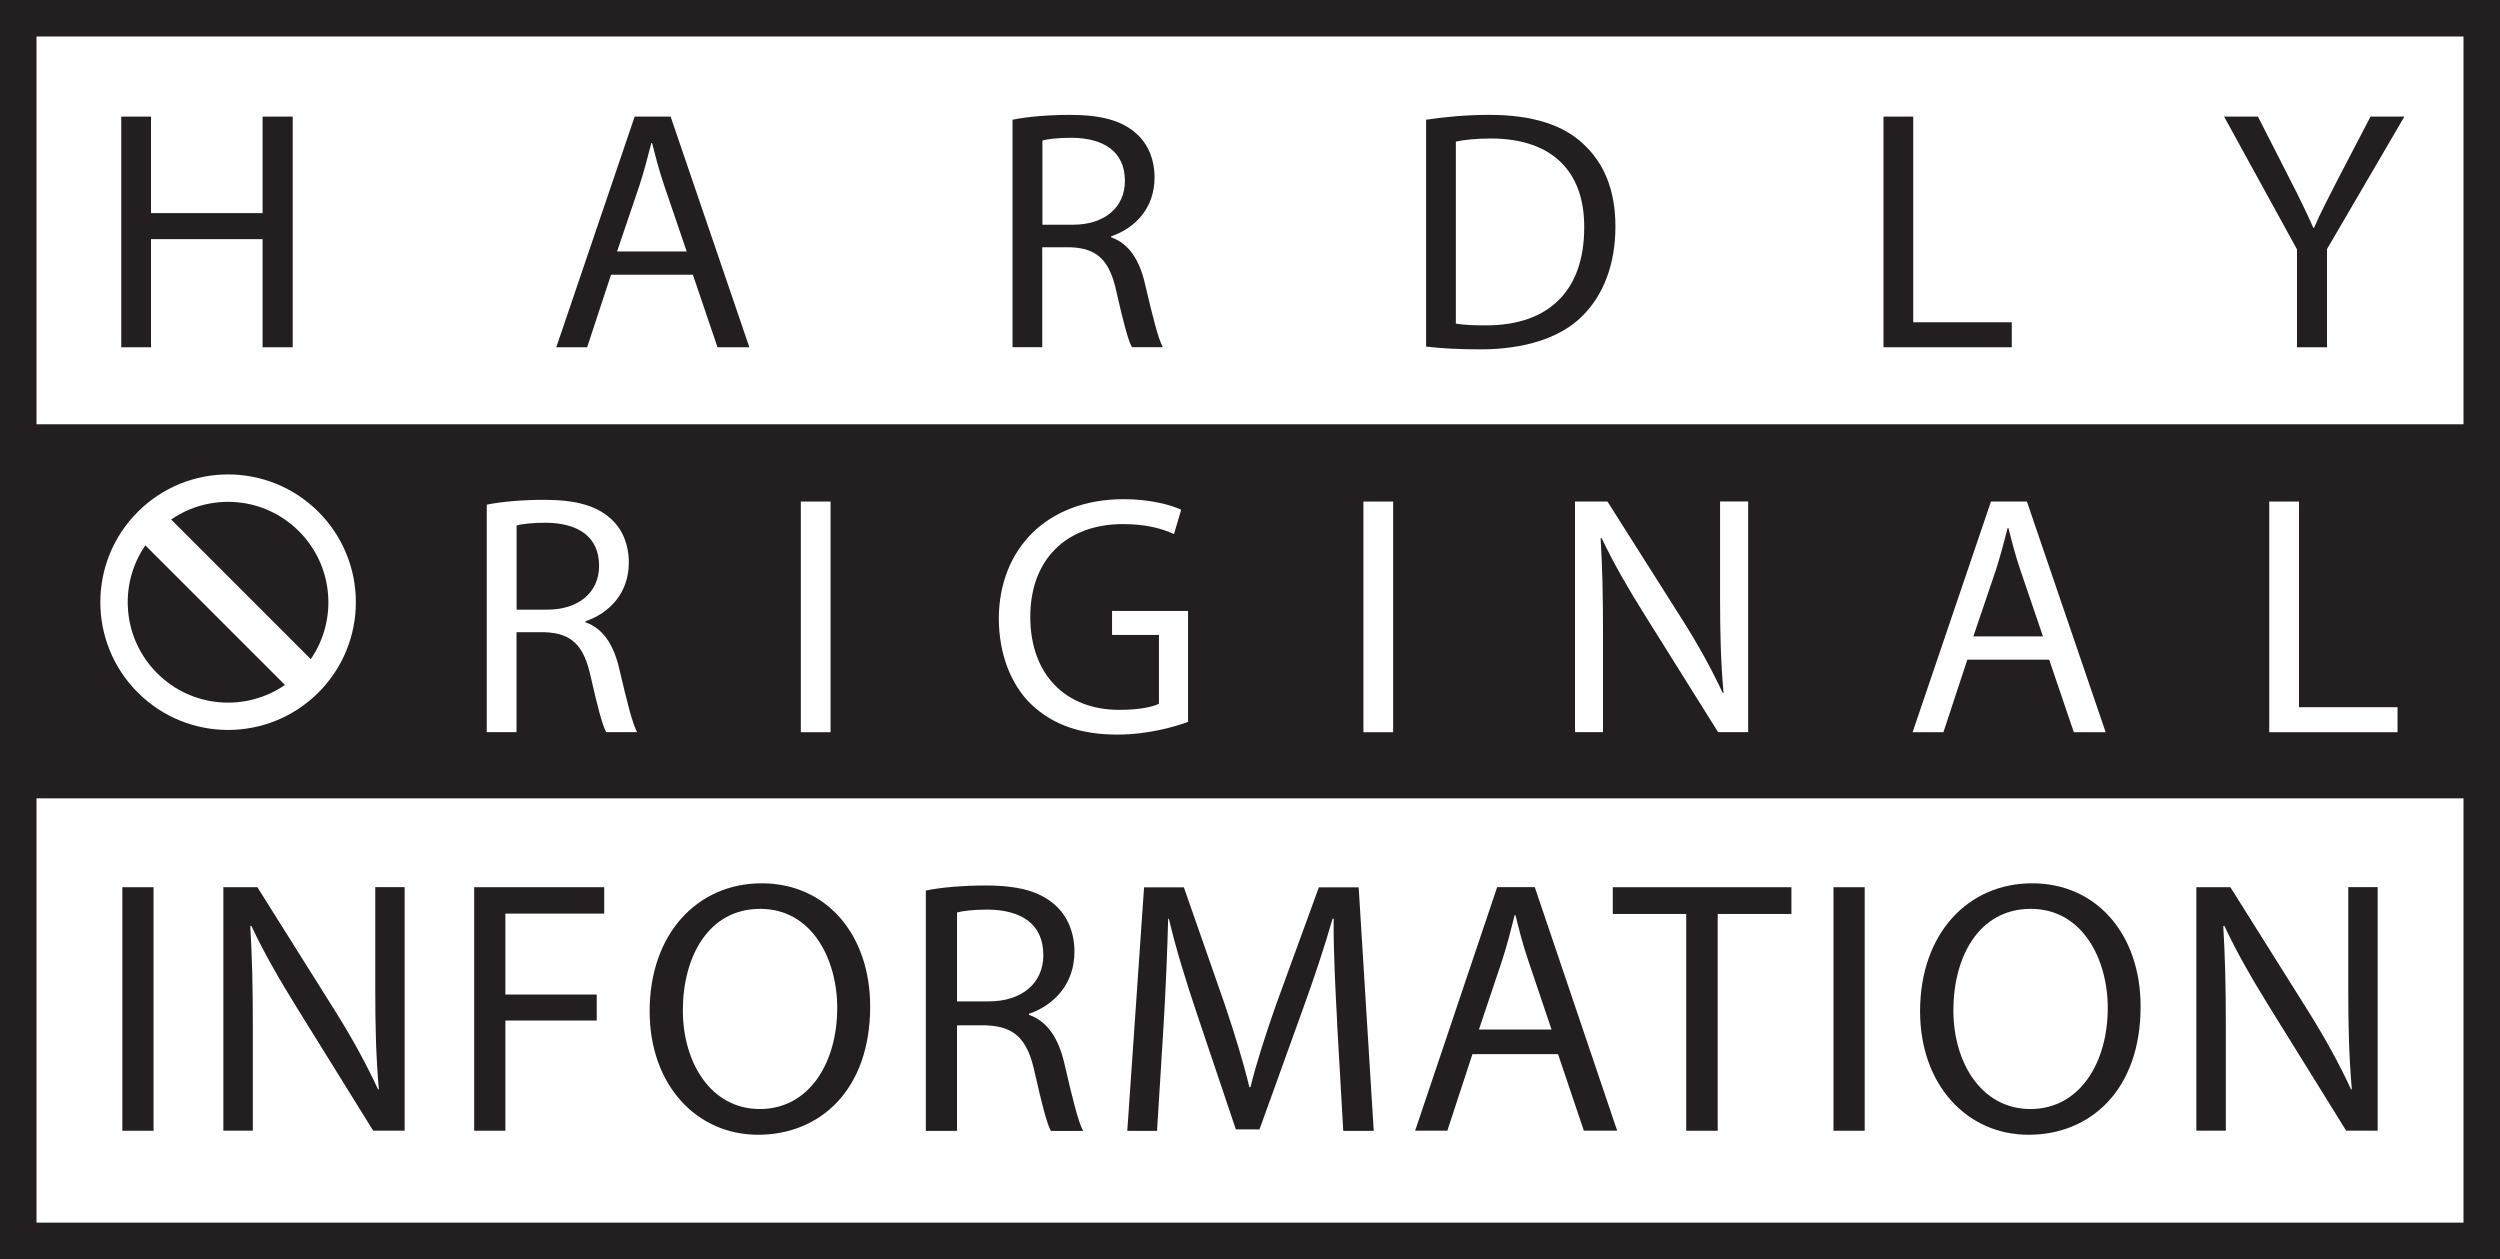
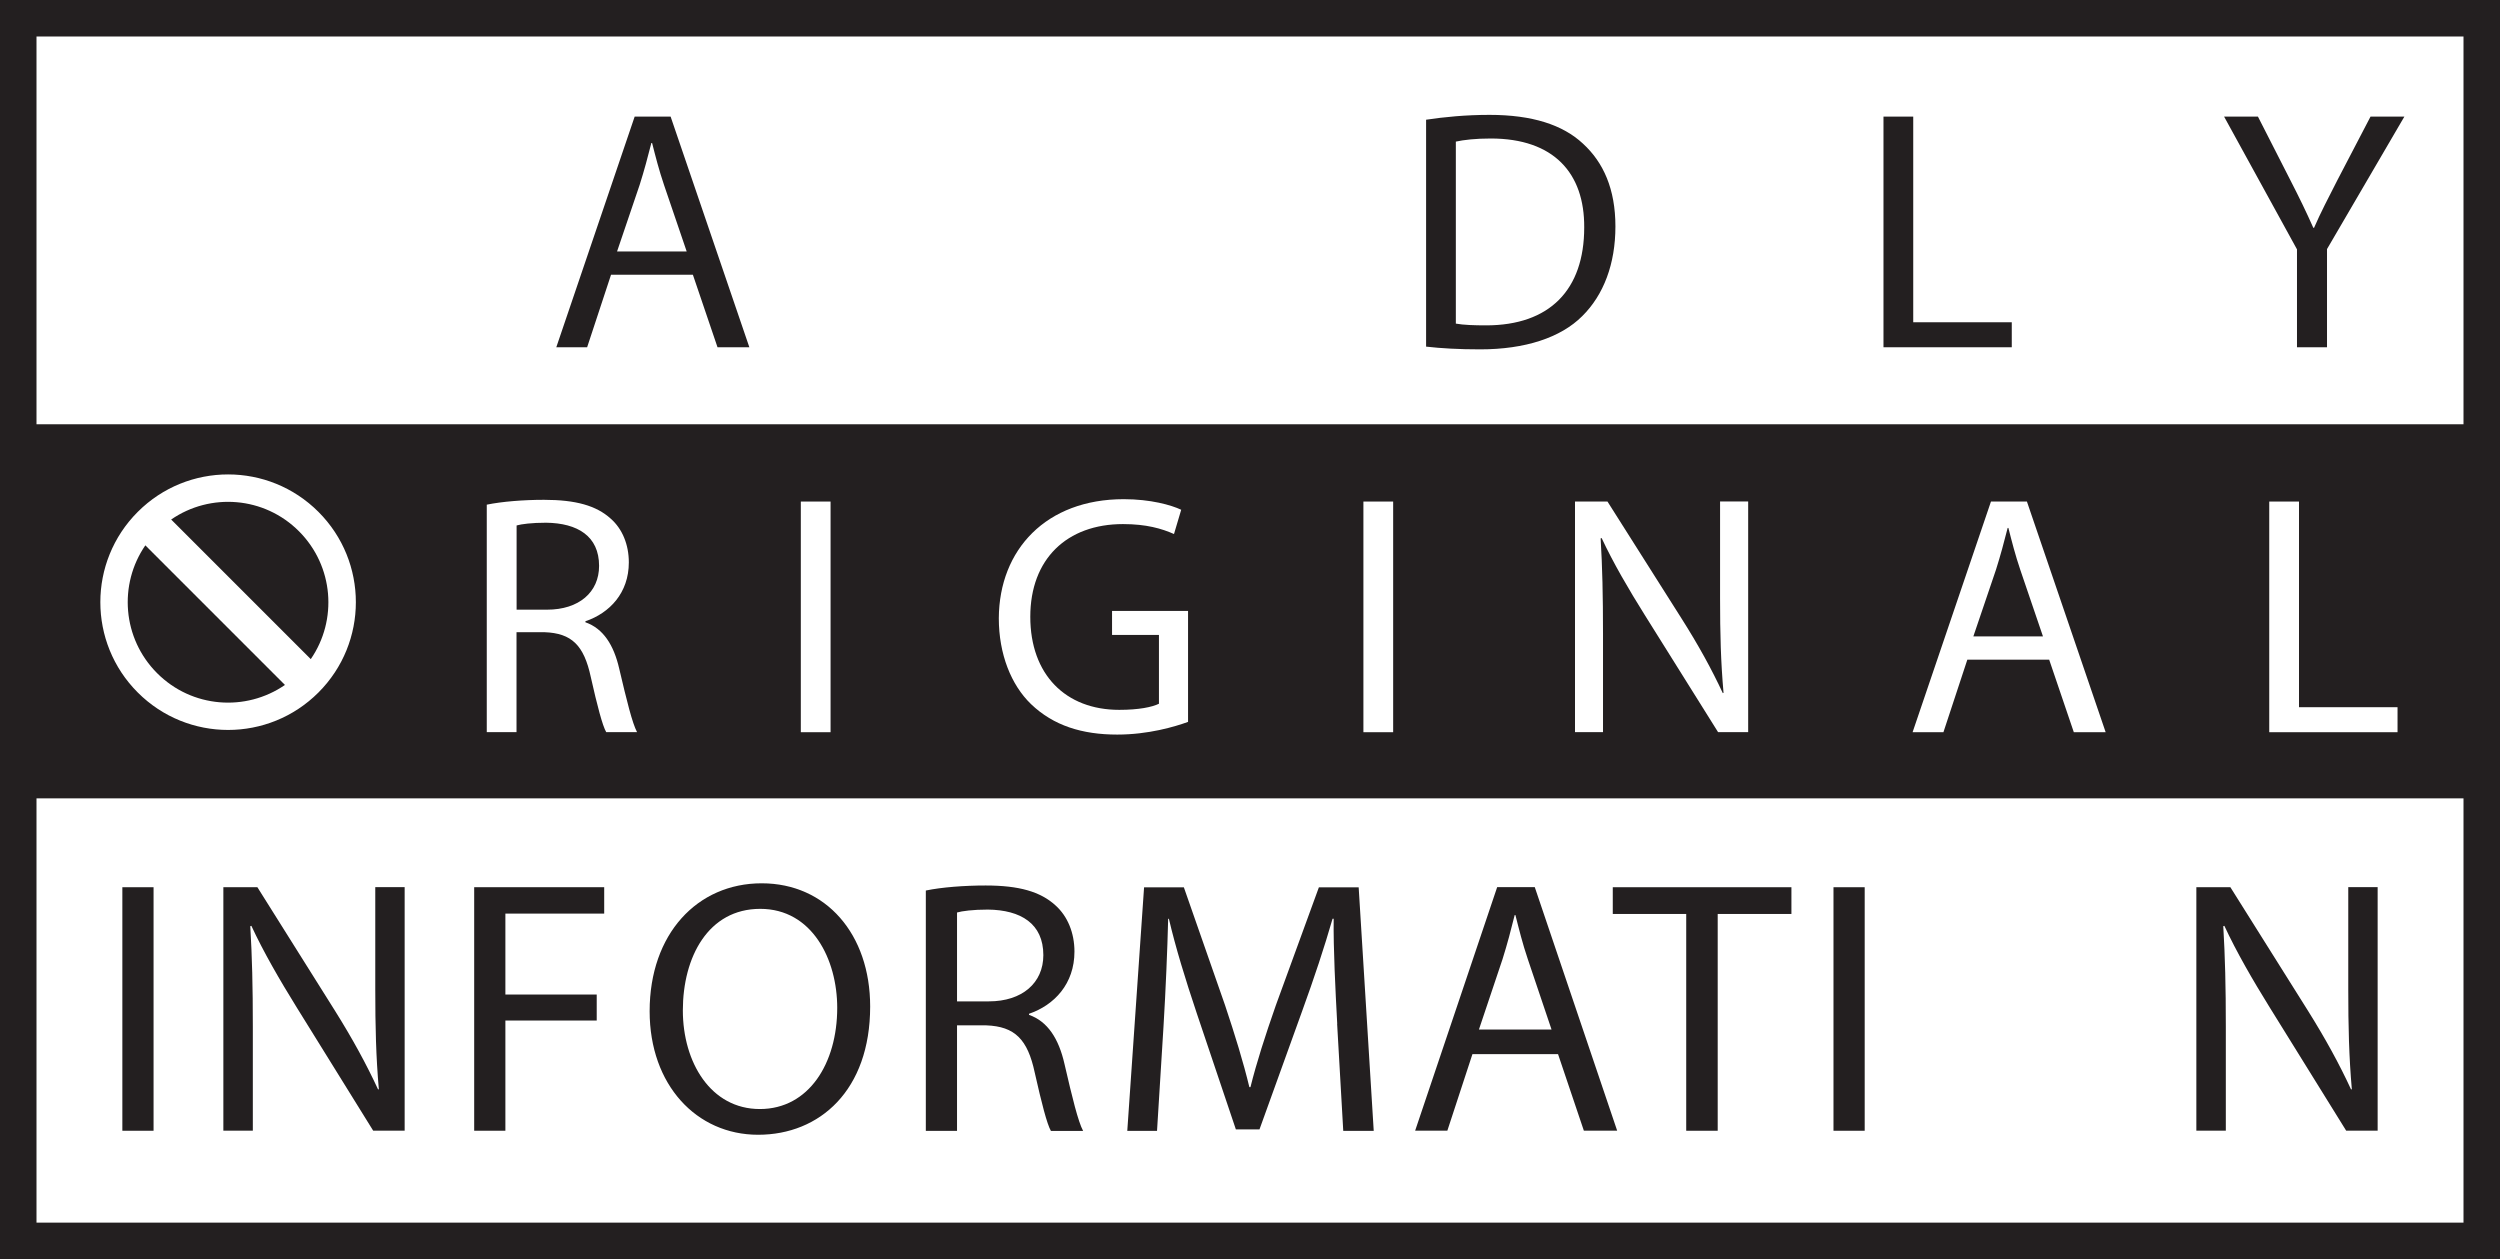
<svg xmlns="http://www.w3.org/2000/svg" id="Layer_1" data-name="Layer 1" viewBox="0 0 274 138">
  <rect x="0" y="0" width="274" height="138" fill="#808080" stroke="none" />
  <rect x="2" y="2" width="270" height="134" fill="#fff" stroke="#231f20" stroke-miterlimit="10" stroke-width="4" />
  <rect x="2" y="46.5" width="270" height="41" fill="#231f20" />
  <g>
    <rect x="10.44" y="11.44" width="253.12" height="33.75" fill="none" />
-     <path d="M16.55,12.78v10.58h12.23v-10.58h3.3v25.28h-3.3v-11.85h-12.23v11.85h-3.26V12.78h3.26Z" fill="#231f20" />
    <path d="M66.97,30.11l-2.62,7.95h-3.38l8.59-25.28h3.94l8.63,25.28h-3.49l-2.7-7.95h-8.96ZM75.26,27.56l-2.48-7.28c-.56-1.65-.94-3.15-1.31-4.61h-.08c-.38,1.5-.79,3.04-1.28,4.58l-2.48,7.31h7.61Z" fill="#231f20" />
-     <path d="M110.98,13.12c1.65-.34,4.01-.53,6.26-.53,3.49,0,5.74.64,7.31,2.06,1.28,1.12,1.99,2.85,1.99,4.8,0,3.34-2.1,5.55-4.76,6.45v.11c1.95.68,3.11,2.48,3.71,5.1.83,3.53,1.43,5.96,1.95,6.94h-3.38c-.41-.71-.98-2.89-1.69-6.04-.75-3.49-2.1-4.8-5.06-4.91h-3.08v10.95h-3.26V13.12ZM114.25,24.63h3.34c3.49,0,5.7-1.91,5.7-4.8,0-3.26-2.36-4.69-5.81-4.73-1.58,0-2.7.15-3.23.3v9.23Z" fill="#231f20" />
    <path d="M156.31,13.12c1.99-.3,4.35-.53,6.94-.53,4.69,0,8.03,1.09,10.24,3.15,2.25,2.06,3.56,4.99,3.56,9.08s-1.28,7.5-3.64,9.83c-2.36,2.36-6.26,3.64-11.18,3.64-2.33,0-4.28-.11-5.93-.3V13.12ZM159.57,35.47c.83.15,2.03.19,3.3.19,6.98,0,10.76-3.9,10.76-10.73.04-5.96-3.34-9.75-10.24-9.75-1.69,0-2.96.15-3.83.34v19.95Z" fill="#231f20" />
    <path d="M206.43,12.78h3.26v22.54h10.8v2.74h-14.06V12.78Z" fill="#231f20" />
    <path d="M251.75,38.06v-10.73l-7.99-14.55h3.71l3.56,6.98c.98,1.91,1.73,3.45,2.51,5.21h.08c.71-1.65,1.58-3.3,2.55-5.21l3.64-6.98h3.71l-8.48,14.52v10.76h-3.3Z" fill="#231f20" />
  </g>
  <g>
    <rect x="10.44" y="53.62" width="253.12" height="33.75" fill="none" />
    <path d="M34.89,67.35c0,8.7-5.29,13.31-11.74,13.31s-11.36-5.18-11.36-12.83c0-8.03,4.99-13.28,11.74-13.28s11.36,5.29,11.36,12.79ZM15.28,67.76c0,5.4,2.93,10.24,8.06,10.24s8.1-4.76,8.1-10.5c0-5.03-2.63-10.28-8.06-10.28s-8.1,4.99-8.1,10.54Z" fill="#fff" />
    <path d="M53.36,55.31c1.65-.34,4.01-.53,6.26-.53,3.49,0,5.74.64,7.31,2.06,1.28,1.12,1.99,2.85,1.99,4.8,0,3.34-2.1,5.55-4.76,6.45v.11c1.95.68,3.11,2.48,3.71,5.1.83,3.53,1.43,5.96,1.95,6.94h-3.38c-.41-.71-.98-2.89-1.69-6.04-.75-3.49-2.1-4.8-5.06-4.91h-3.08v10.95h-3.26v-24.94ZM56.62,66.82h3.34c3.49,0,5.7-1.91,5.7-4.8,0-3.26-2.36-4.69-5.81-4.73-1.58,0-2.7.15-3.23.3v9.23Z" fill="#fff" />
    <path d="M91.03,54.97v25.28h-3.26v-25.28h3.26Z" fill="#fff" />
    <path d="M130.21,79.12c-1.46.53-4.35,1.39-7.76,1.39-3.83,0-6.98-.97-9.45-3.34-2.18-2.1-3.53-5.48-3.53-9.41.04-7.54,5.21-13.05,13.69-13.05,2.93,0,5.21.64,6.3,1.16l-.79,2.66c-1.35-.6-3.04-1.09-5.59-1.09-6.15,0-10.16,3.83-10.16,10.16s3.86,10.2,9.75,10.2c2.14,0,3.6-.3,4.35-.67v-7.54h-5.14v-2.63h8.33v12.15Z" fill="#fff" />
    <path d="M152.69,54.97v25.28h-3.26v-25.28h3.26Z" fill="#fff" />
    <path d="M172.62,80.25v-25.28h3.56l8.1,12.79c1.88,2.96,3.34,5.63,4.54,8.21l.08-.04c-.3-3.38-.38-6.45-.38-10.39v-10.58h3.08v25.28h-3.3l-8.03-12.83c-1.76-2.81-3.45-5.7-4.73-8.44l-.11.04c.19,3.19.26,6.23.26,10.43v10.8h-3.08Z" fill="#fff" />
    <path d="M215.62,72.3l-2.62,7.95h-3.38l8.59-25.28h3.94l8.63,25.28h-3.49l-2.7-7.95h-8.96ZM223.91,69.75l-2.48-7.28c-.56-1.65-.94-3.15-1.31-4.61h-.08c-.38,1.5-.79,3.04-1.28,4.58l-2.48,7.31h7.61Z" fill="#fff" />
    <path d="M248.71,54.97h3.26v22.54h10.8v2.74h-14.06v-25.28Z" fill="#fff" />
  </g>
  <g>
    <rect x="10.44" y="95.81" width="253.12" height="33.75" fill="none" />
    <path d="M16.83,97.24v26.69h-3.42v-26.69h3.42Z" fill="#231f20" />
    <path d="M24.48,123.93v-26.69h3.73l8.48,13.5c1.96,3.13,3.49,5.94,4.75,8.67l.08-.04c-.31-3.56-.39-6.81-.39-10.97v-11.17h3.22v26.69h-3.45l-8.4-13.54c-1.84-2.97-3.61-6.02-4.95-8.91l-.12.04c.2,3.37.28,6.57.28,11.01v11.4h-3.22Z" fill="#231f20" />
    <path d="M51.97,97.24h14.25v2.89h-10.83v8.87h10.01v2.85h-10.01v12.08h-3.42v-26.69Z" fill="#231f20" />
    <path d="M95.37,110.31c0,9.19-5.53,14.06-12.28,14.06s-11.89-5.46-11.89-13.54c0-8.47,5.22-14.02,12.28-14.02s11.89,5.58,11.89,13.5ZM74.84,110.74c0,5.7,3.06,10.81,8.44,10.81s8.48-5.03,8.48-11.09c0-5.31-2.75-10.85-8.44-10.85s-8.48,5.27-8.48,11.13Z" fill="#231f20" />
    <path d="M101.48,97.6c1.73-.36,4.2-.55,6.55-.55,3.65,0,6,.67,7.65,2.18,1.33,1.19,2.08,3.01,2.08,5.07,0,3.52-2.2,5.86-4.98,6.81v.12c2.04.71,3.26,2.61,3.89,5.39.86,3.72,1.49,6.3,2.04,7.33h-3.53c-.43-.75-1.02-3.05-1.77-6.38-.78-3.68-2.2-5.07-5.3-5.19h-3.22v11.56h-3.42v-26.33ZM104.89,109.75h3.49c3.65,0,5.97-2.02,5.97-5.07,0-3.45-2.47-4.95-6.08-4.99-1.65,0-2.83.16-3.38.32v9.74Z" fill="#231f20" />
    <path d="M146.56,112.21c-.2-3.72-.43-8.2-.39-11.52h-.12c-.9,3.13-2,6.45-3.34,10.14l-4.67,12.95h-2.59l-4.28-12.71c-1.26-3.76-2.32-7.21-3.06-10.37h-.08c-.08,3.33-.27,7.8-.51,11.8l-.71,11.44h-3.26l1.84-26.69h4.36l4.51,12.91c1.1,3.29,2,6.22,2.67,8.99h.12c.67-2.69,1.61-5.62,2.79-8.99l4.71-12.91h4.36l1.65,26.69h-3.34l-.67-11.72Z" fill="#231f20" />
    <path d="M161.38,115.53l-2.75,8.39h-3.53l8.99-26.69h4.12l9.03,26.69h-3.65l-2.83-8.39h-9.38ZM170.05,112.84l-2.59-7.68c-.59-1.74-.98-3.33-1.37-4.87h-.08c-.39,1.58-.82,3.21-1.33,4.83l-2.59,7.72h7.97Z" fill="#231f20" />
    <path d="M184.8,100.17h-8.04v-2.93h19.58v2.93h-8.08v23.76h-3.45v-23.76Z" fill="#231f20" />
    <path d="M204.37,97.24v26.69h-3.42v-26.69h3.42Z" fill="#231f20" />
-     <path d="M234.61,110.31c0,9.19-5.53,14.06-12.28,14.06s-11.89-5.46-11.89-13.54c0-8.47,5.22-14.02,12.28-14.02s11.89,5.58,11.89,13.5ZM214.09,110.74c0,5.7,3.06,10.81,8.44,10.81s8.48-5.03,8.48-11.09c0-5.31-2.75-10.85-8.44-10.85s-8.48,5.27-8.48,11.13Z" fill="#231f20" />
    <path d="M240.72,123.93v-26.69h3.73l8.48,13.5c1.96,3.13,3.49,5.94,4.75,8.67l.08-.04c-.31-3.56-.39-6.81-.39-10.97v-11.17h3.22v26.69h-3.45l-8.4-13.54c-1.84-2.97-3.61-6.02-4.95-8.91l-.12.04c.2,3.37.28,6.57.28,11.01v11.4h-3.22Z" fill="#231f20" />
  </g>
  <rect x="2" y="48" width="45" height="36" fill="#231f20" />
  <path d="M15.1,56.1c-5.47,5.47-5.47,14.33,0,19.8s14.33,5.47,19.8,0,5.47-14.33,0-19.8-14.33-5.47-19.8,0ZM17.22,73.78c-3.81-3.81-4.24-9.73-1.29-14.01l15.3,15.3c-4.29,2.96-10.2,2.53-14.01-1.29ZM34.06,72.24l-15.3-15.3c4.29-2.96,10.2-2.53,14.01,1.29s4.24,9.73,1.29,14.01Z" fill="#fff" />
</svg>